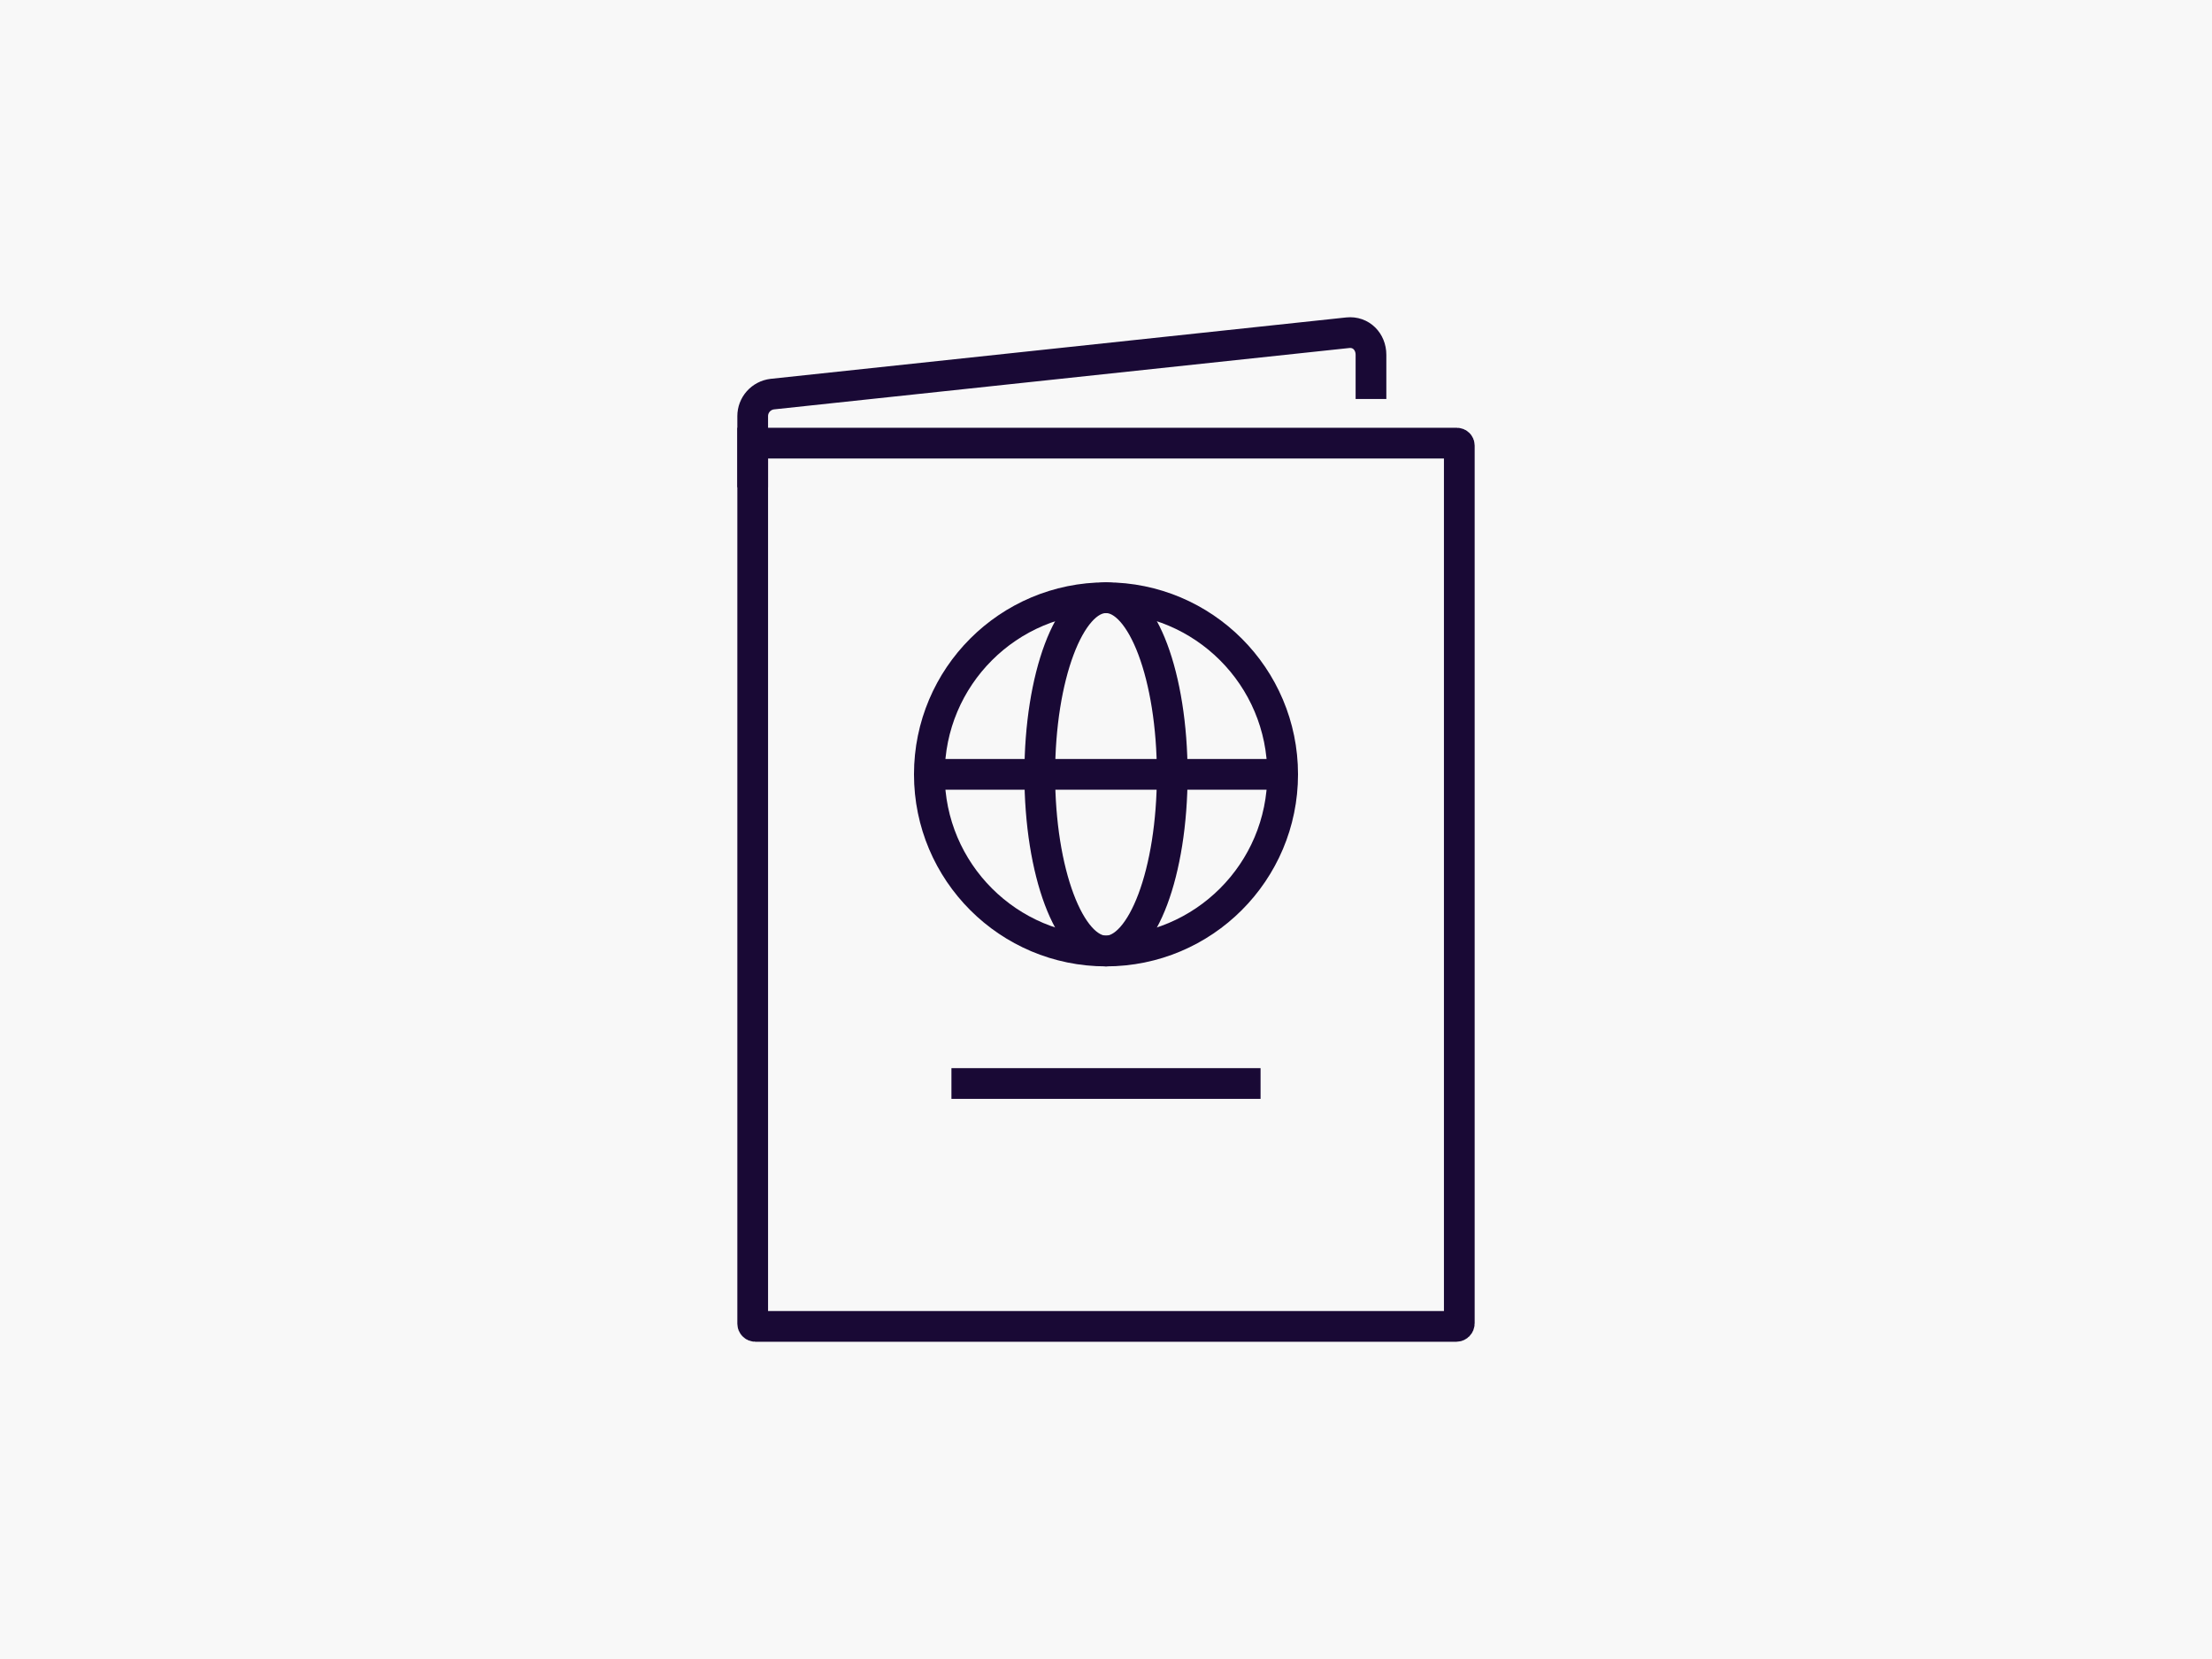
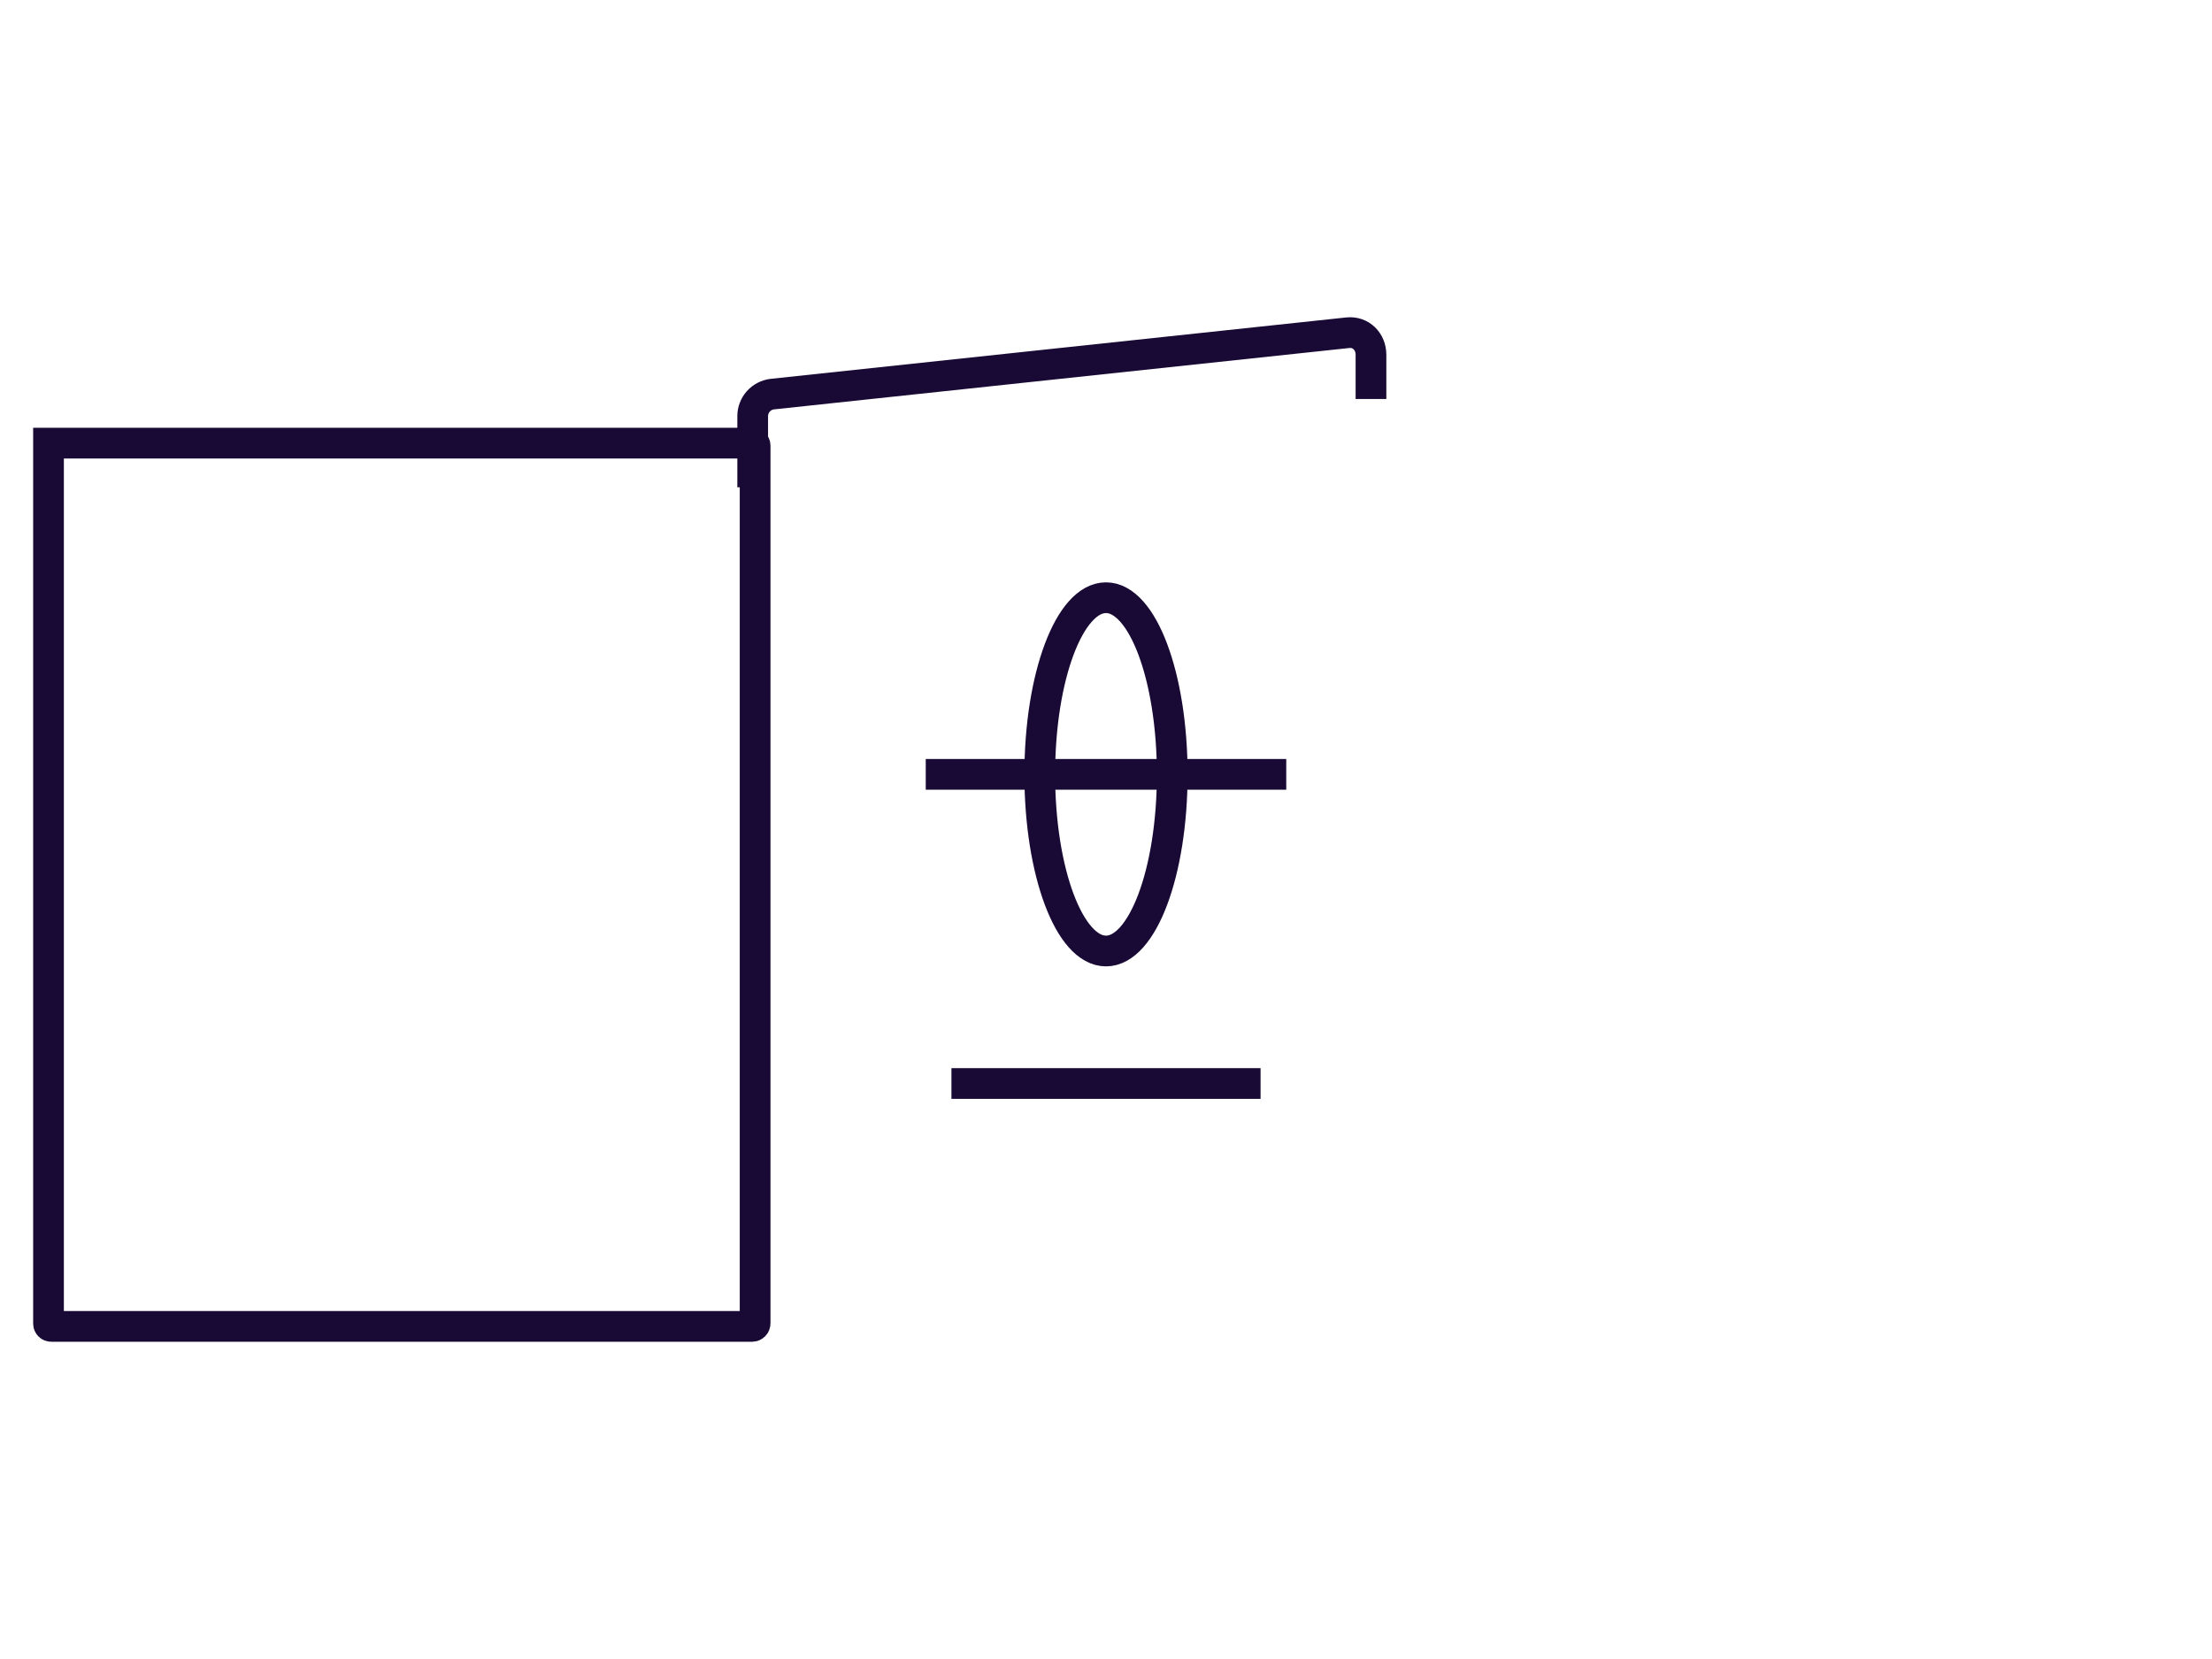
<svg xmlns="http://www.w3.org/2000/svg" viewBox="0 0 720 540">
  <defs>
    <style>.cls-1{fill:#f8f8f8;}.cls-2{fill:none;stroke:#190935;stroke-miterlimit:10;stroke-width:10px;}</style>
  </defs>
  <g id="BG">
-     <rect class="cls-1" width="720" height="540" />
-   </g>
+     </g>
  <g id="Layer_1">
-     <path class="cls-2" d="m245,144.24h229.21c.44,0,.79.35.79.79v285.75c0,.53-.44.96-.96.96h-228.16c-.53,0-.88-.44-.88-.88V144.24h0Z" />
+     <path class="cls-2" d="m245,144.24c.44,0,.79.35.79.79v285.75c0,.53-.44.96-.96.96h-228.16c-.53,0-.88-.44-.88-.88V144.24h0Z" />
    <path class="cls-2" d="m245,158.61v-23.14c0-3.68,2.72-6.75,6.4-7.19l187.31-19.98c4.29-.44,7.54,2.89,7.54,7.19v14.37" />
    <line class="cls-2" x1="309.69" y1="352.68" x2="410.31" y2="352.68" />
-     <circle class="cls-2" cx="360" cy="252.05" r="57.5" />
    <ellipse class="cls-2" cx="360" cy="252.05" rx="21.56" ry="57.5" />
    <line class="cls-2" x1="301.33" y1="252.05" x2="418.67" y2="252.05" />
  </g>
</svg>